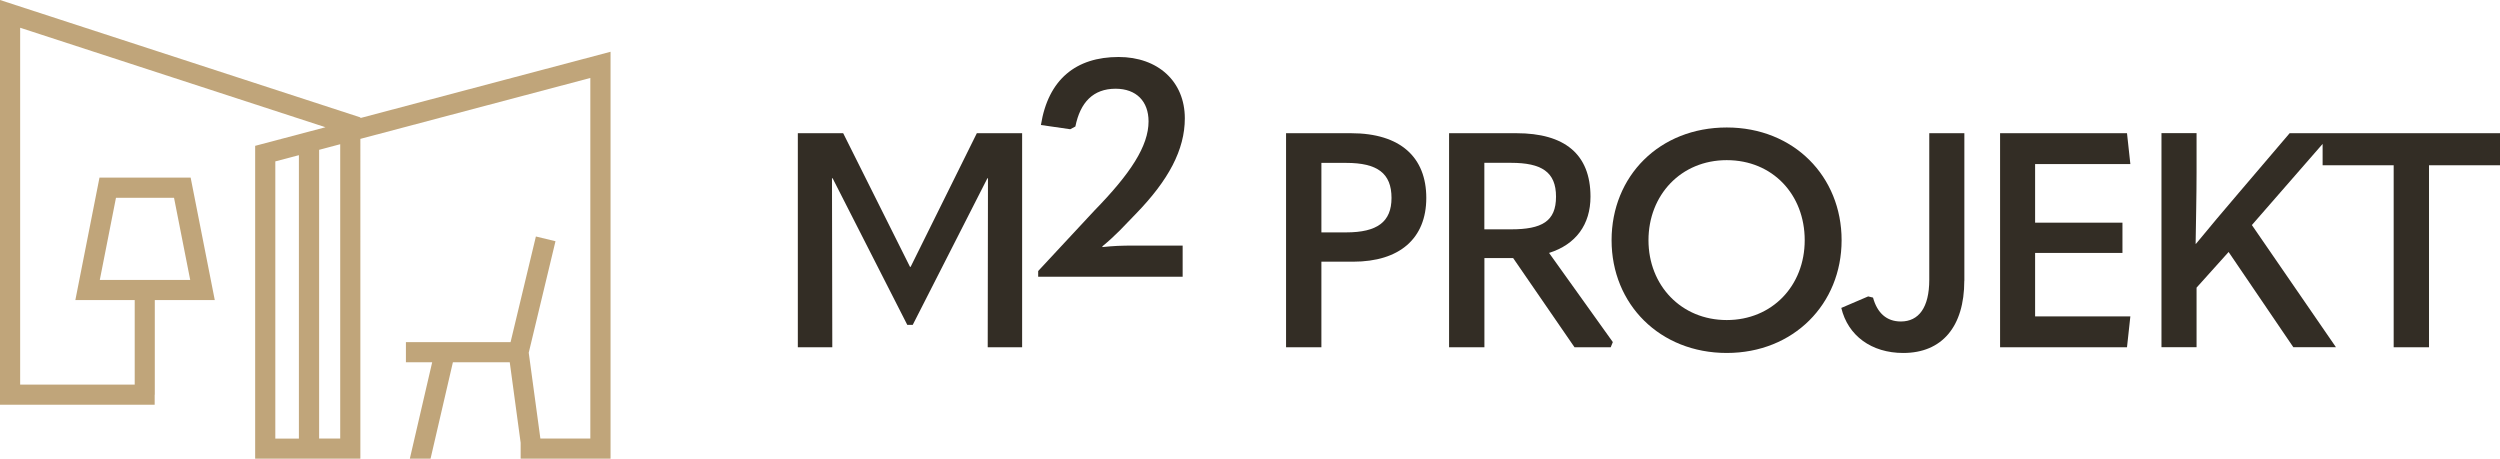
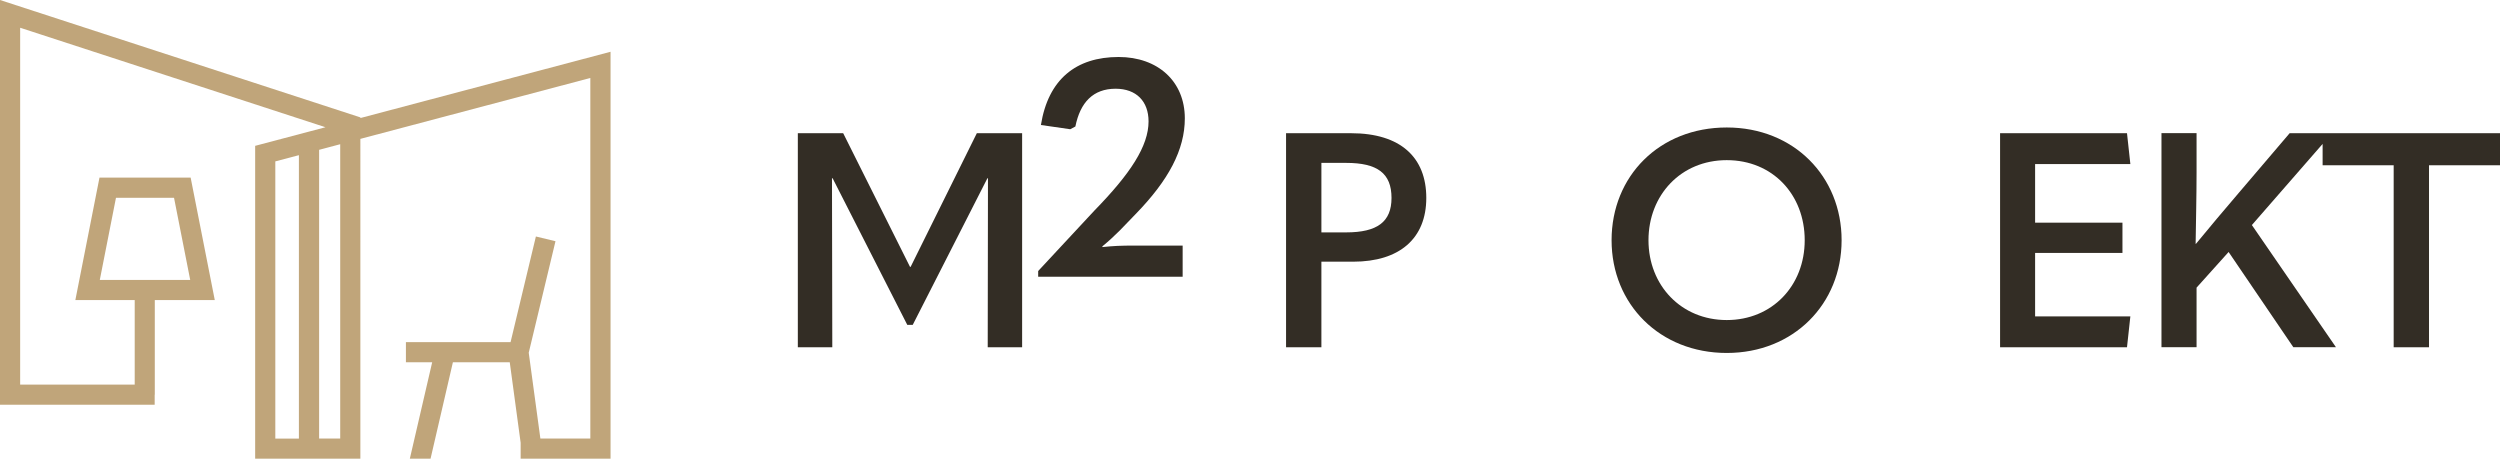
<svg xmlns="http://www.w3.org/2000/svg" id="Layer_2" data-name="Layer 2" viewBox="0 0 401.81 73.72">
  <defs>
    <style>      .cls-1 {        fill: #332d25;      }      .cls-2 {        fill: #c0a57a;      }    </style>
  </defs>
  <g id="Layer_1-2" data-name="Layer 1">
    <g>
      <g>
        <polygon class="cls-1" points="145.82 52.21 146.7 52.21 158.7 28.65 158.79 28.65 158.75 55.81 164.28 55.81 164.28 21.41 157 21.41 146.36 42.89 146.26 42.89 135.52 21.41 128.23 21.41 128.23 55.81 133.77 55.81 133.72 28.65 133.82 28.65 145.82 52.21" />
        <path class="cls-1" d="M190.08,39.47h-7.82c-2.04,0-3.3.05-5.05.24l-.05-.1c1.17-.97,1.89-1.65,2.82-2.57l2.53-2.62c5.3-5.44,7.92-10.35,7.92-15.4,0-5.93-4.32-9.86-10.64-9.86-6.85,0-11.32,3.6-12.49,10.93l4.71.68.83-.44c.78-3.89,2.87-6.07,6.46-6.07,3.35,0,5.3,2.04,5.3,5.25,0,3.94-2.87,8.36-8.7,14.33l-9.04,9.72v.92h23.22v-5Z" />
        <path class="cls-1" d="M206.7,21.41v34.4h5.68v-13.75h5.1c7.48,0,11.76-3.74,11.76-10.25s-4.13-10.4-12.1-10.4h-10.45ZM223.65,31.81c0,3.84-2.28,5.54-7.29,5.54h-3.98v-11.17h3.98c5,0,7.29,1.65,7.29,5.64Z" />
-         <path class="cls-1" d="M253.05,55.81h5.83l.34-.83-10.25-14.33c4.32-1.36,6.66-4.57,6.66-9.04,0-6.85-4.18-10.2-11.9-10.2h-10.83v34.4h5.68v-14.33h4.62l9.86,14.33ZM238.57,36.86v-10.69h4.28c4.91,0,7.24,1.46,7.24,5.44s-2.28,5.25-7.24,5.25h-4.28Z" />
        <path class="cls-1" d="M277.53,20.49c-10.83,0-18.51,7.82-18.51,18.12s7.77,18.12,18.51,18.12,18.46-7.87,18.46-18.12-7.68-18.12-18.46-18.12ZM277.53,51.44c-7.34,0-12.58-5.59-12.58-12.83s5.2-12.87,12.58-12.87,12.53,5.54,12.53,12.87-5.25,12.83-12.53,12.83Z" />
-         <path class="cls-1" d="M315.72,45.12v-23.71h-5.64v23.56c0,4.47-1.7,6.7-4.57,6.7-2.28,0-3.79-1.36-4.47-3.84l-.78-.19-4.32,1.85c1.07,4.47,4.86,7.24,9.96,7.24,6.22,0,9.81-4.23,9.81-11.61Z" />
        <polygon class="cls-1" points="342.4 26.37 341.86 21.41 321.46 21.41 321.46 55.81 341.86 55.81 342.4 50.85 327.09 50.85 327.09 40.65 341.13 40.65 341.13 35.79 327.09 35.79 327.09 26.37 342.4 26.37" />
        <path class="cls-1" d="M374.8,21.41h-6.8l-8.16,9.57c-2.38,2.77-4.57,5.39-6.9,8.21h-.05c.05-3.74.15-7.72.15-11.47v-6.32h-5.64v34.4h5.64v-9.57l5.15-5.73,10.4,15.3h6.85l-13.51-19.63,11.37-13.04v3.43h11.42v29.25h5.68v-29.25h11.42v-5.15h-27.01Z" />
      </g>
      <path class="cls-2" d="M24.86,63.43h.02v-15.2h9.64l-3.88-19.69h-14.65l-3.88,19.69h9.54v13.58H3.24V4.46l49.07,15.99h0s-11.3,2.99-11.3,2.99v50.28h3.02s13.89,0,13.89,0V22.32h0s36.96-9.79,36.96-9.79v57.95h-8.03l-1.87-13.79,4.3-17.92-3.15-.76-4.07,16.98h-16.82v3.24h4.22l-3.59,15.49h3.33l3.59-15.49h9.14l1.75,12.93v2.56h14.45V8.32l-40.2,10.65h0s0-.1,0-.1L0,0v65.05h24.86v-1.62ZM18.64,31.79h9.33l2.6,13.2h-14.53l2.6-13.2ZM44.25,25.94l3.79-1h0s0,45.55,0,45.55h-3.79V25.94ZM52.46,70.48h0s-1.17,0-1.17,0V24.08l3.39-.9v47.3h-2.22Z" />
    </g>
  </g>
</svg>